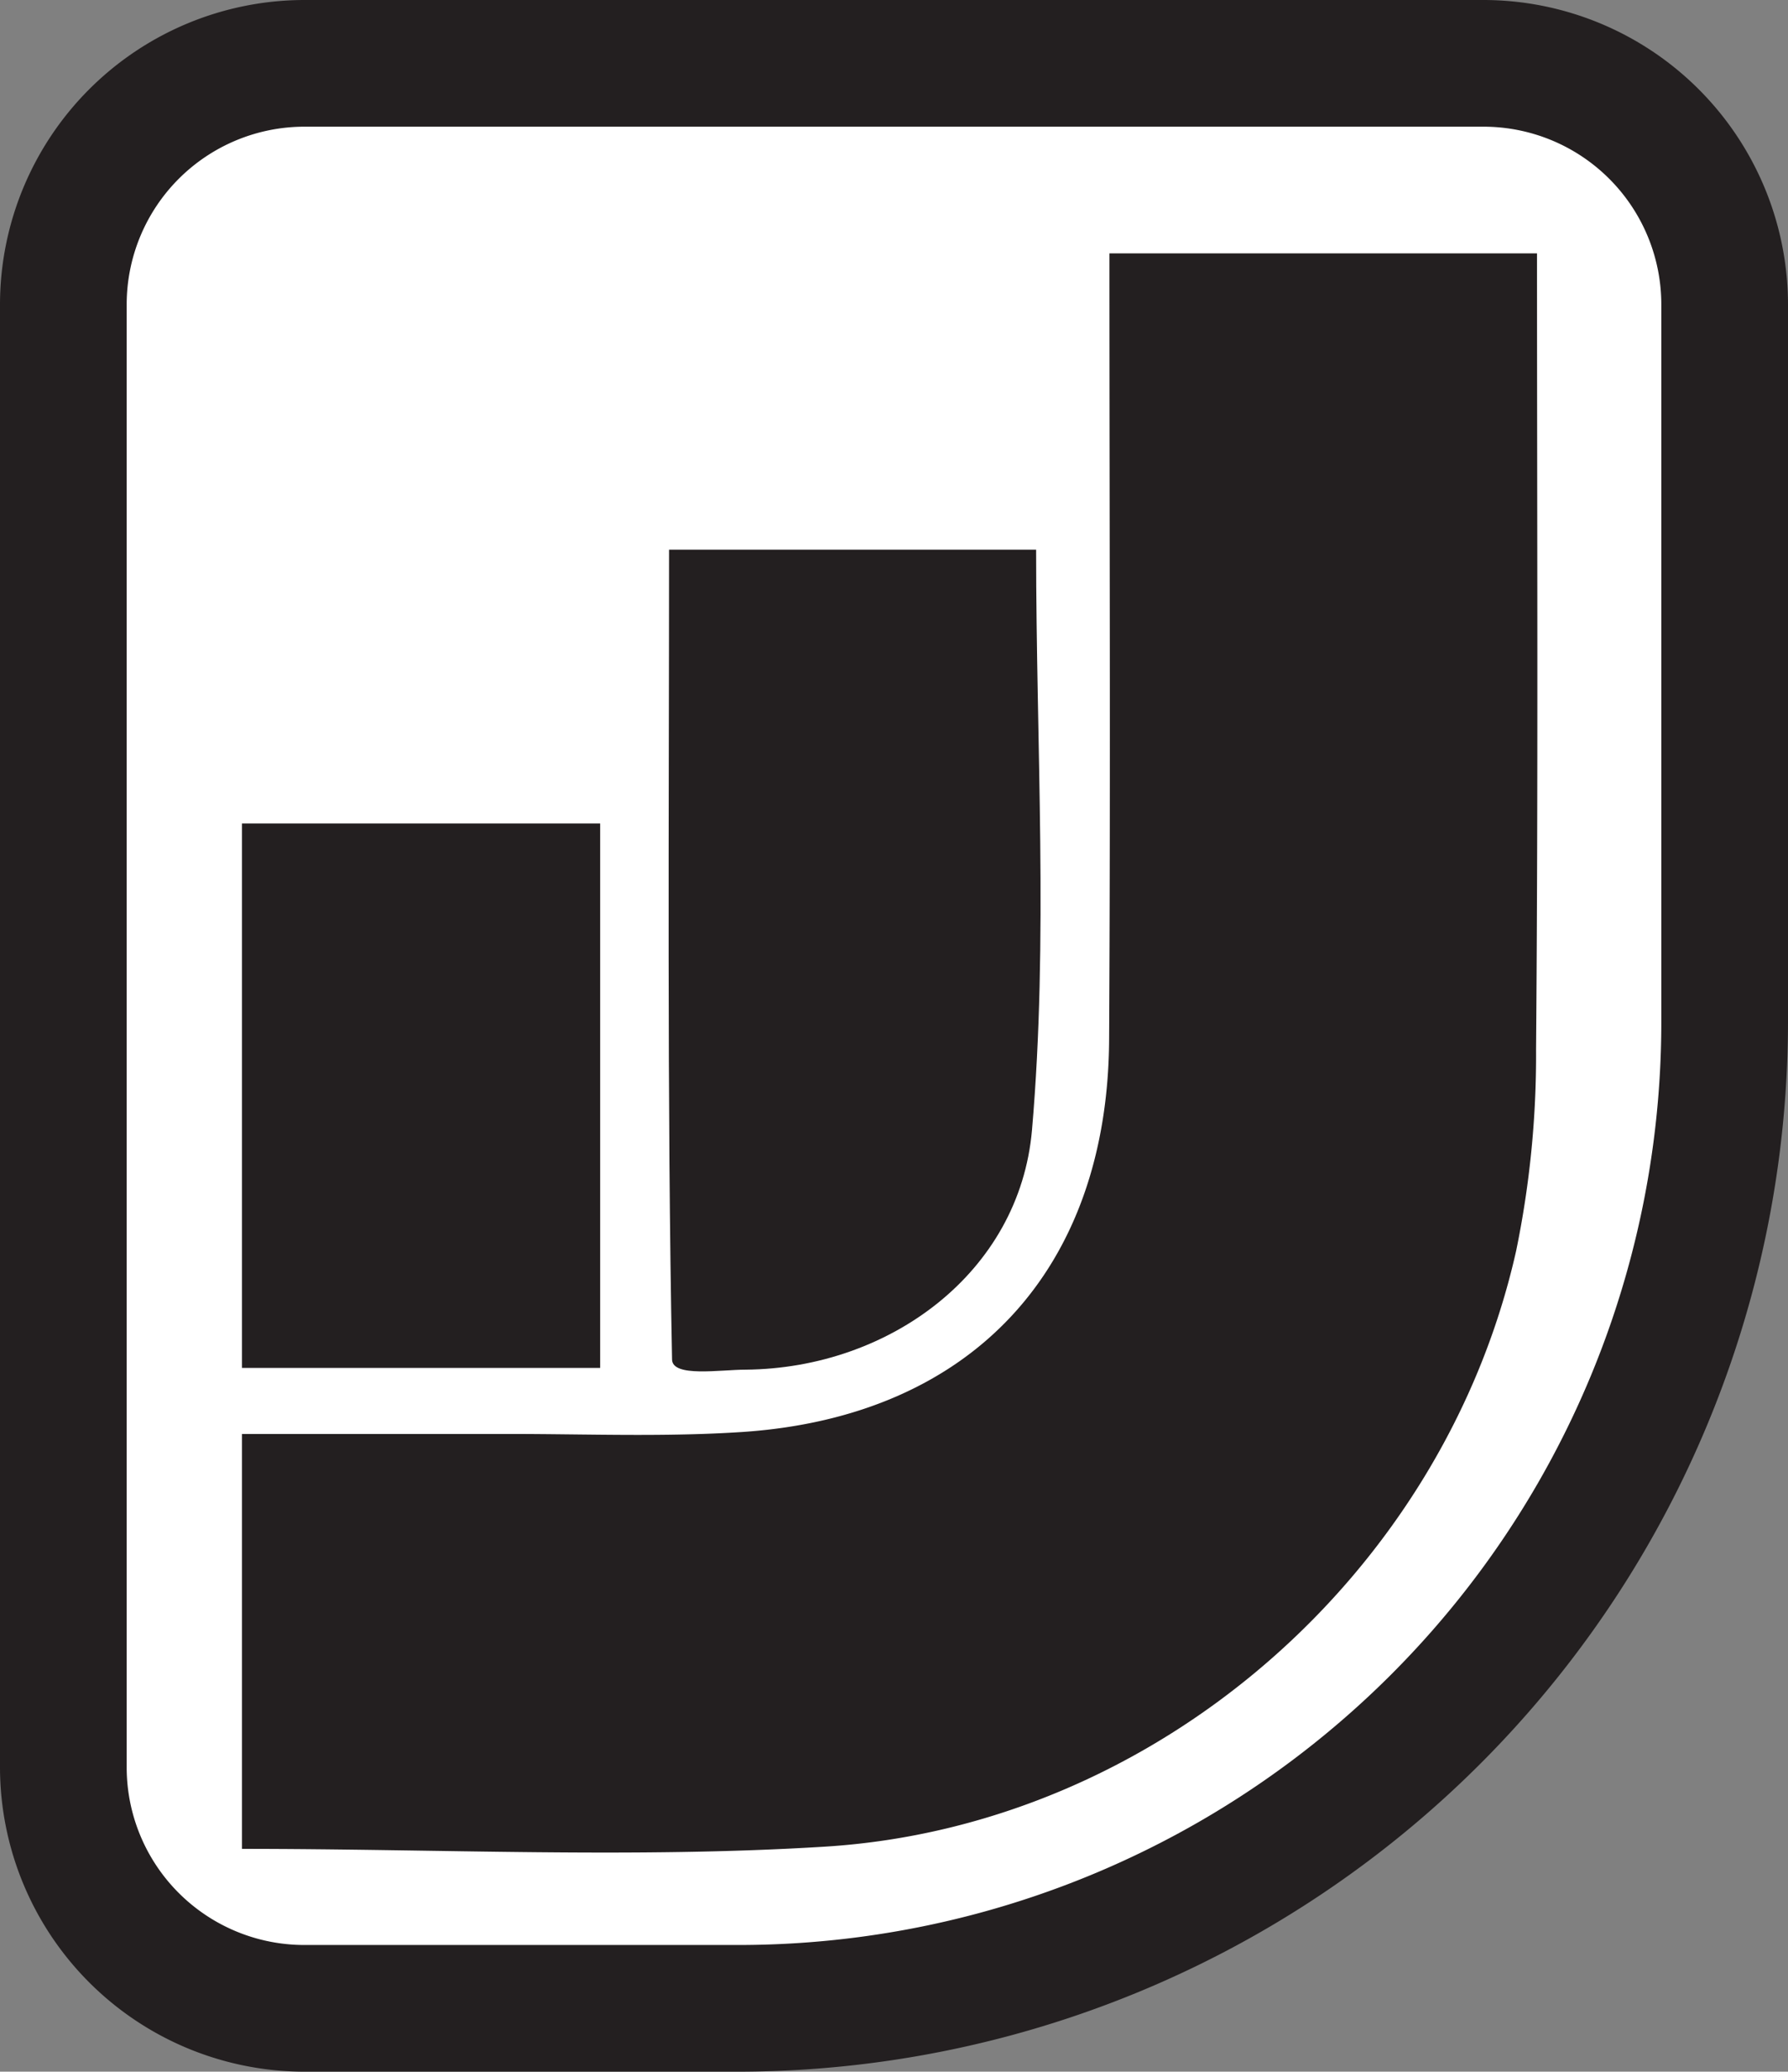
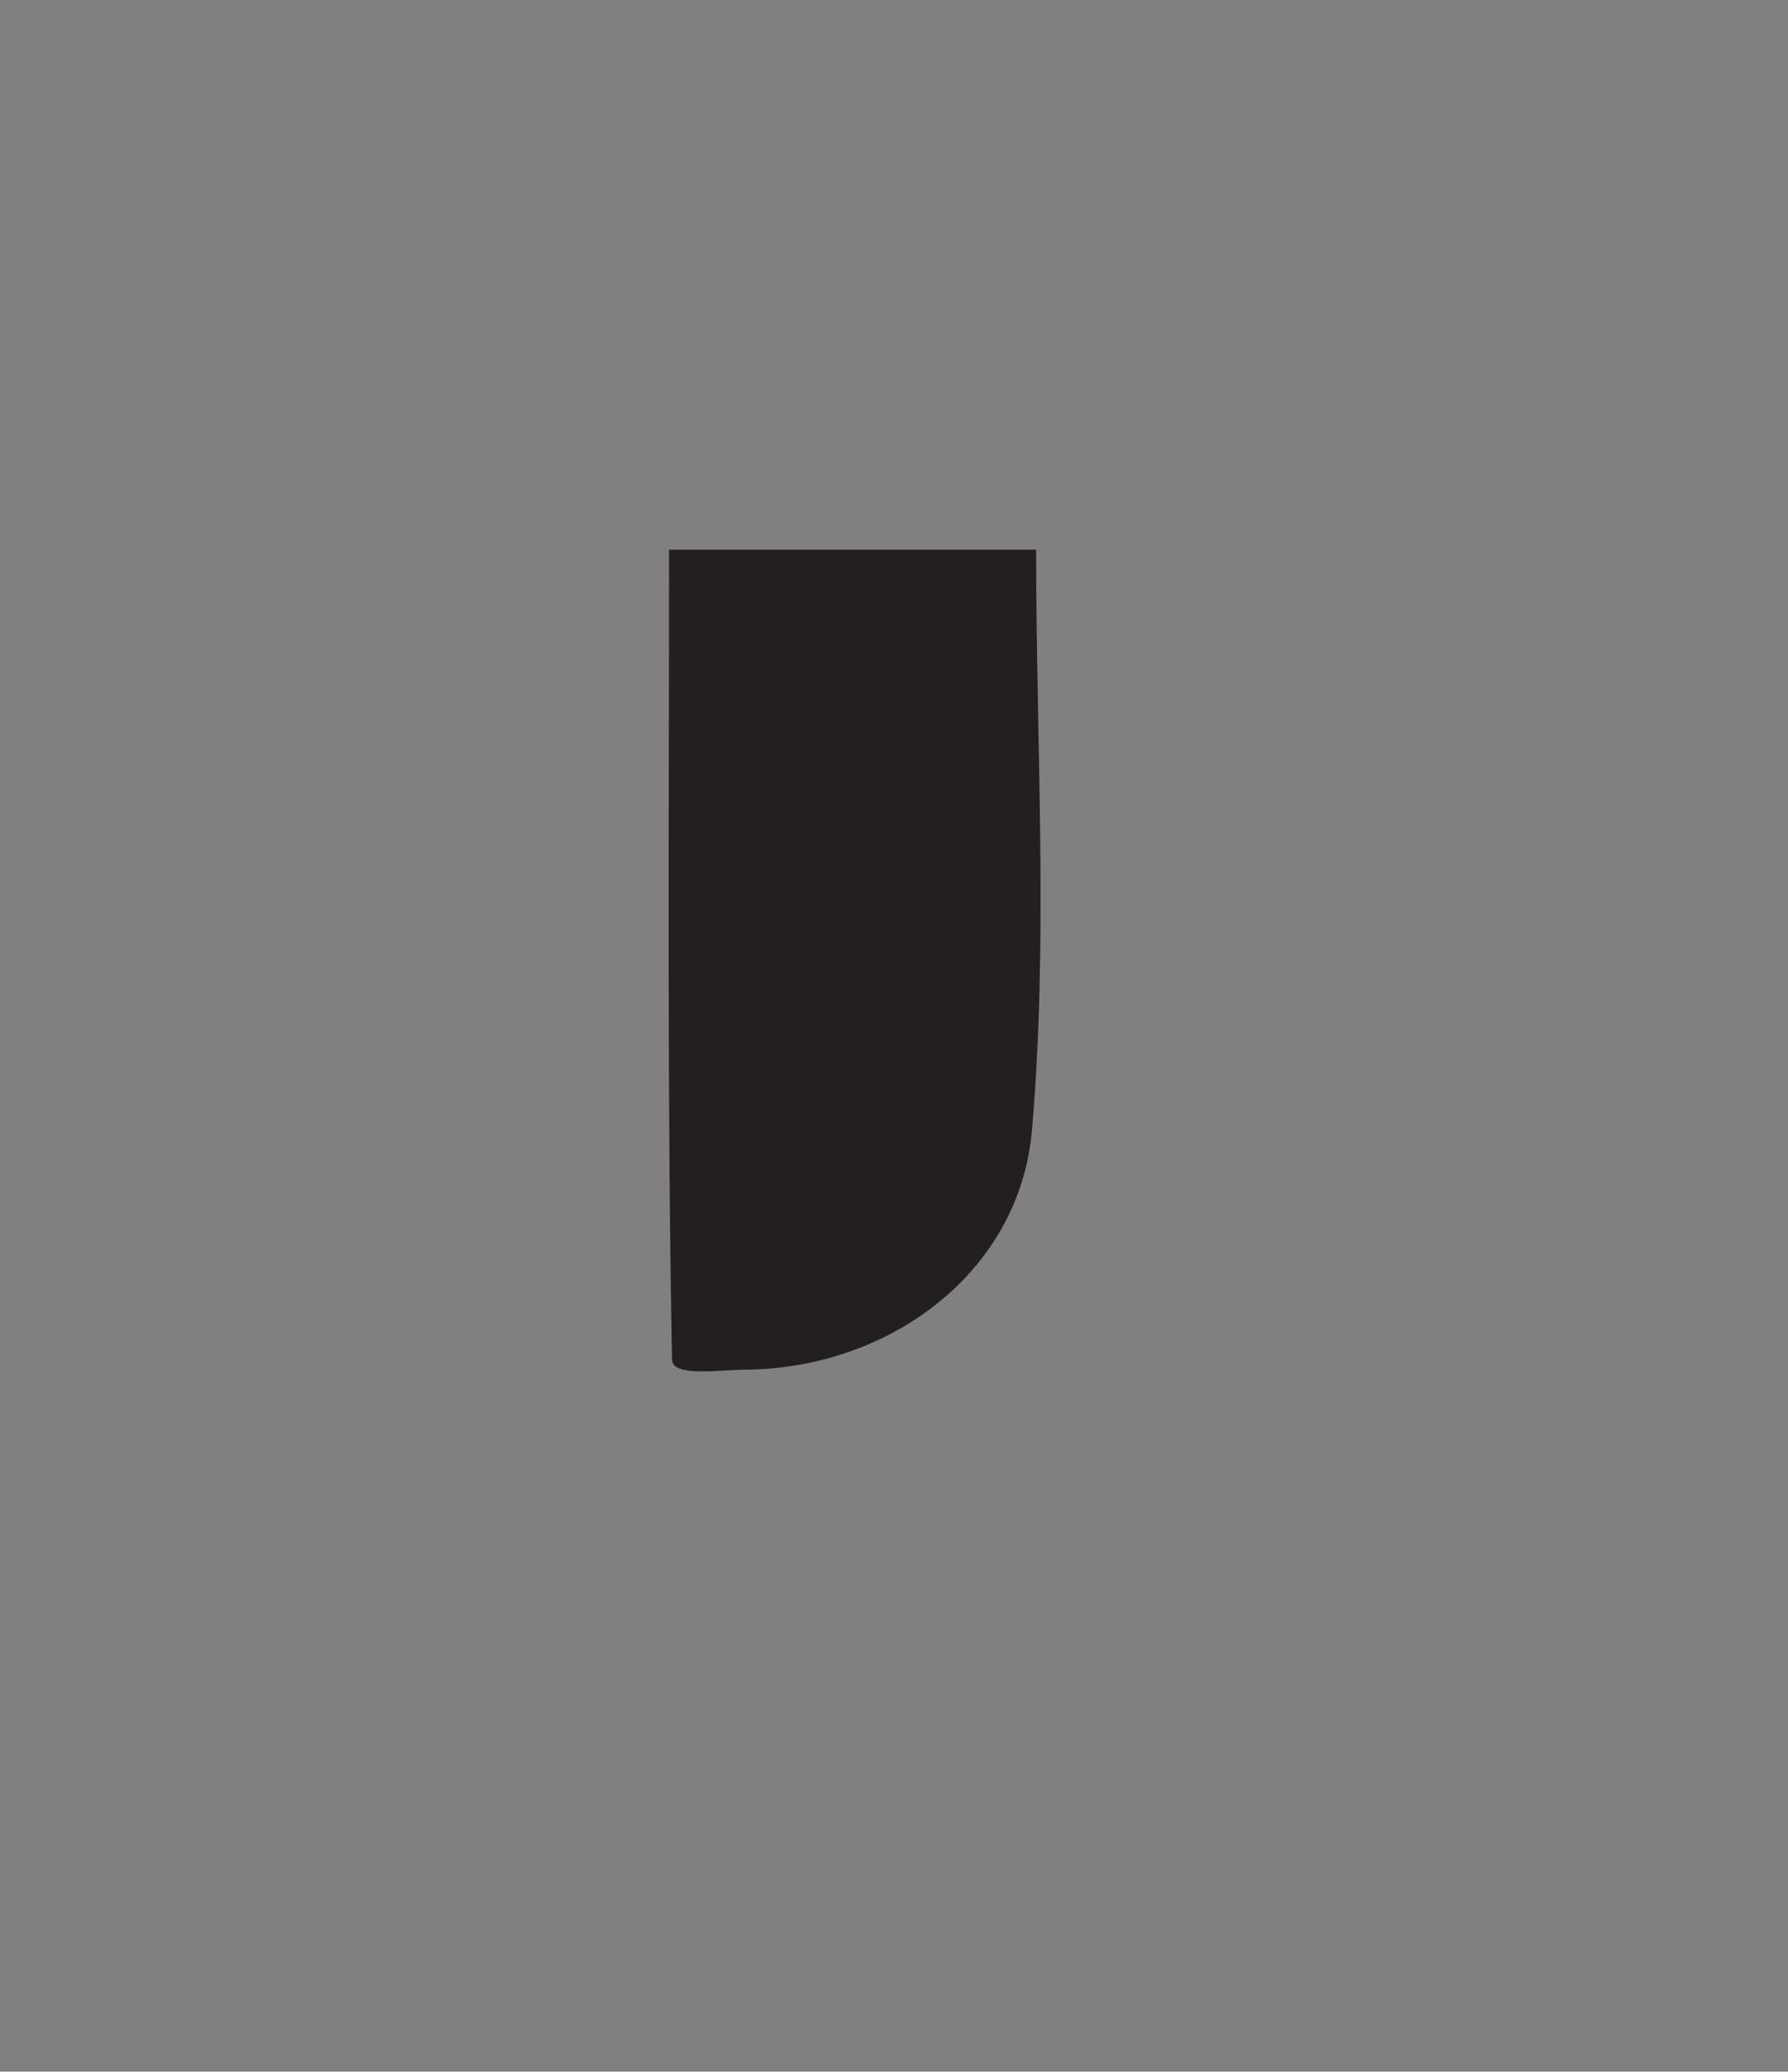
<svg xmlns="http://www.w3.org/2000/svg" viewBox="0 0 112.91 130.82">
  <rect x="0" y="0" width="112.91" height="130.82" fill="#808080" stroke="none" />
  <defs>
    <style>.cls-1{fill:#fff;}.cls-2{fill:#231f20;}</style>
  </defs>
  <g id="Layer_2" data-name="Layer 2">
    <g id="Layer_1-2" data-name="Layer 1">
-       <path class="cls-1" d="M19.23,126.82A15.24,15.24,0,0,1,4,111.6V19.22A15.24,15.24,0,0,1,19.23,4H93.68a15.24,15.24,0,0,1,15.23,15.22V64.54a62.35,62.35,0,0,1-62.29,62.28Z" />
-       <path class="cls-2" d="M93.68,8a11.23,11.23,0,0,1,11.23,11.22V64.54a58.28,58.28,0,0,1-58.29,58.28H19.22A11.22,11.22,0,0,1,8,111.6V19.22A11.23,11.23,0,0,1,19.22,8H93.68m0-8H19.22A19.24,19.24,0,0,0,0,19.22V111.6a19.24,19.24,0,0,0,19.22,19.22h27.4a66.36,66.36,0,0,0,66.29-66.28V19.22A19.25,19.25,0,0,0,93.68,0Z" />
-       <path class="cls-2" d="M70.06,16h27c0,17,.08,33.62-.06,50.28A61.1,61.1,0,0,1,95.74,79C91.16,99.37,73,115.31,52.1,116.61c-12.1.75-24.29.14-36.82.14V90.55H32.19c4.92,0,9.86.2,14.77-.13,14.42-1,23-10.26,23.08-24.79C70.13,49.36,70.06,33.09,70.06,16Z" />
      <path class="cls-2" d="M42.25,34.71H65.43c0,12.4.78,24.6-.26,36.64-.78,9-9,15.06-18.08,15.14-1.61,0-4.63.5-4.65-.64C42.12,69.79,42.25,51.23,42.25,34.71Z" />
-       <path class="cls-2" d="M37.9,86.38H15.28V52H37.9Z" />
    </g>
  </g>
</svg>